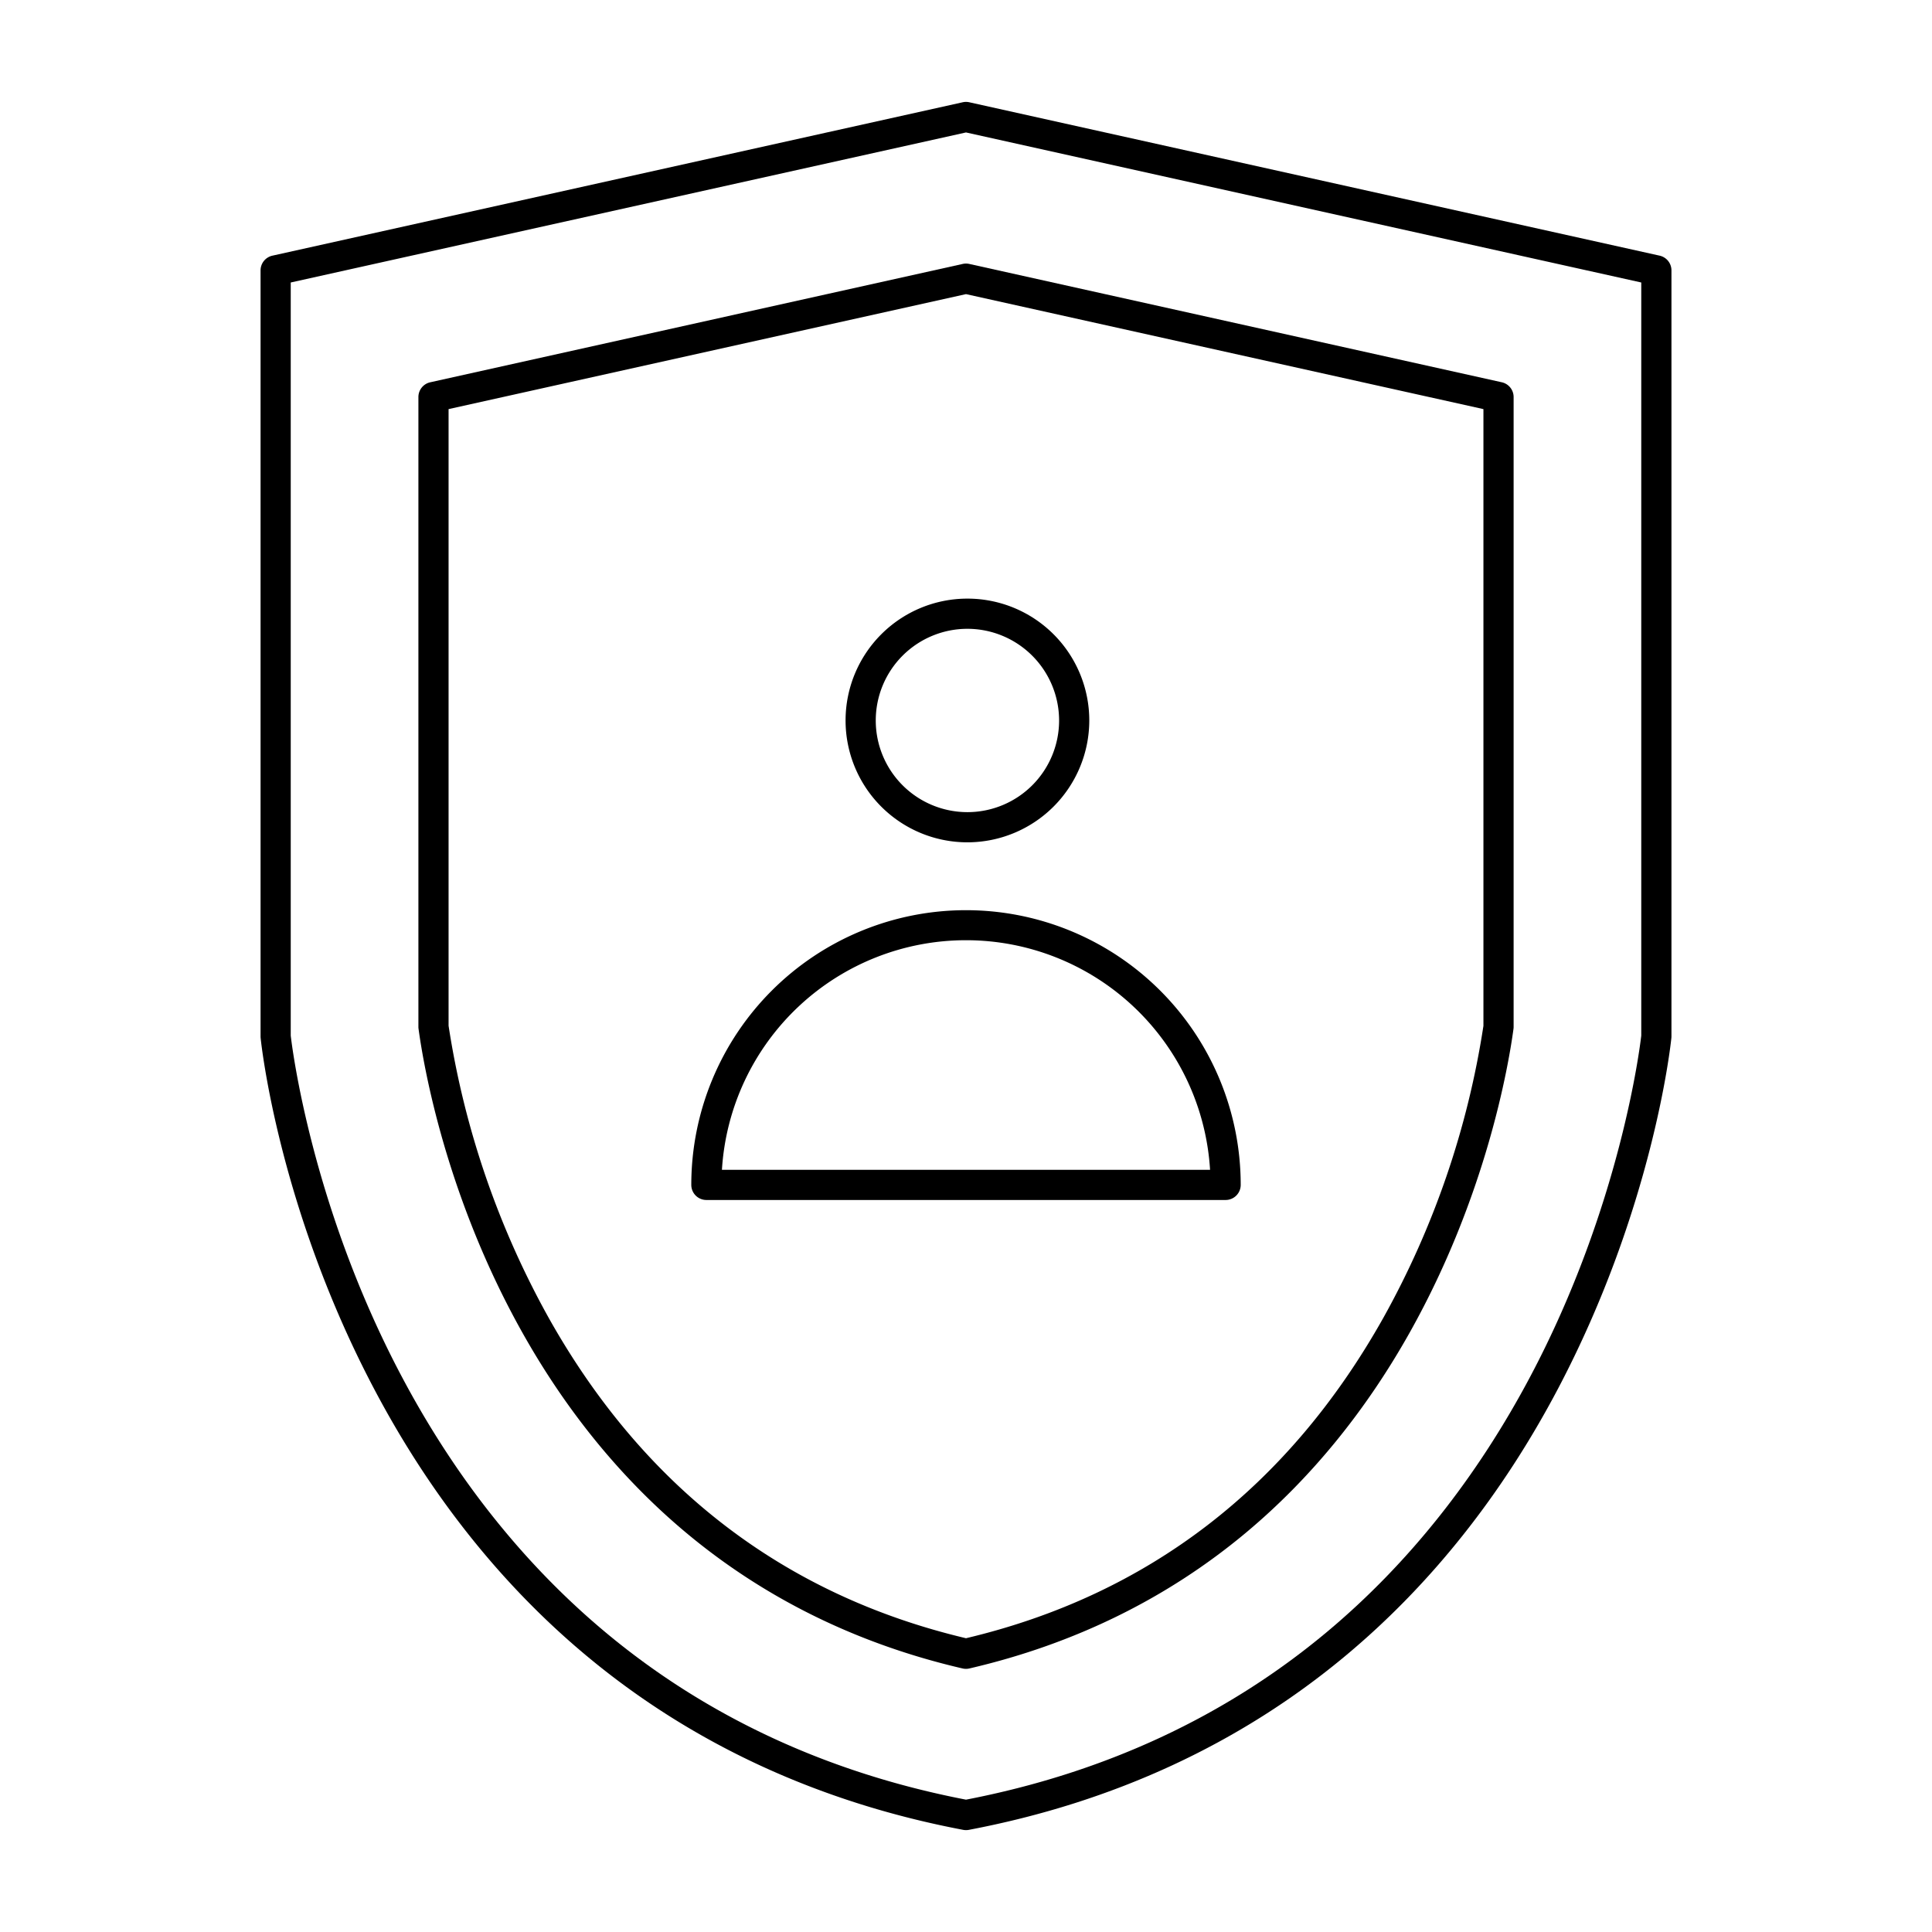
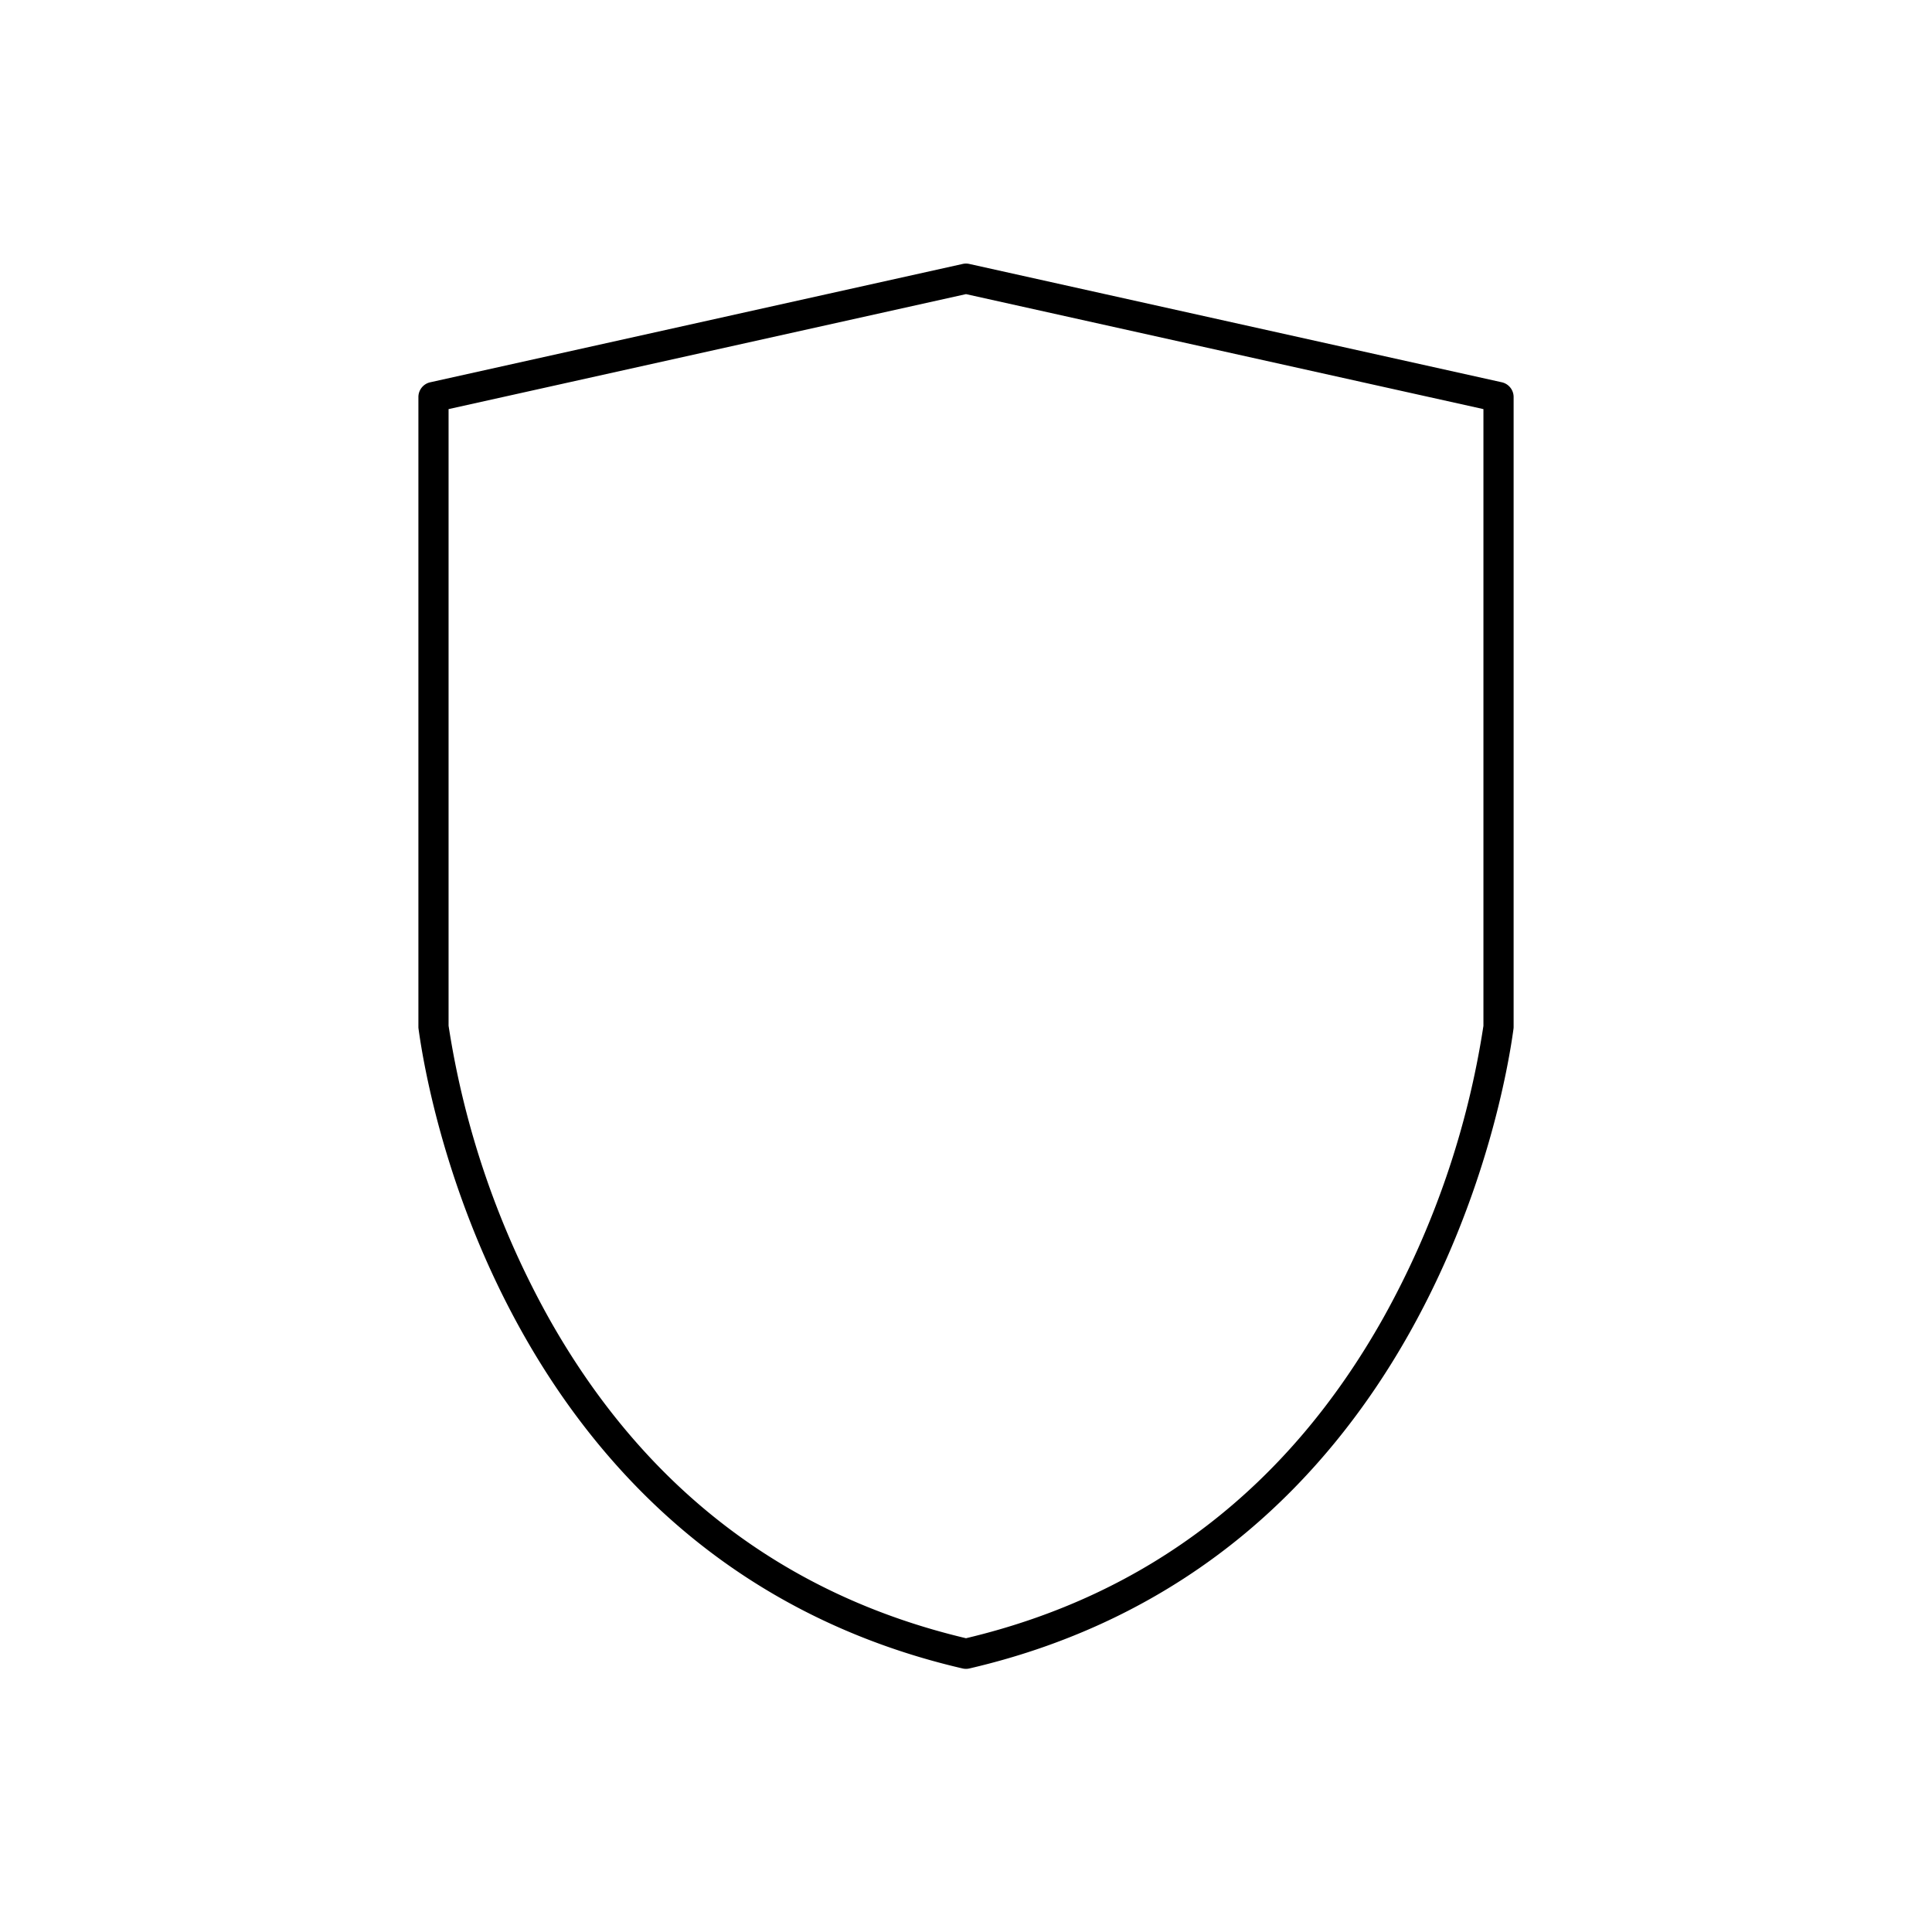
<svg xmlns="http://www.w3.org/2000/svg" id="Layer_1" height="512" viewBox="0 0 512 512" width="512" data-name="Layer 1">
-   <path d="m256 485a3.976 3.976 0 0 1 -.746-.07c-38.337-7.28-72-22.867-100.058-46.327-22.424-18.751-41.306-42.527-56.124-70.665-25.173-47.8-29.818-91.054-30-92.872-.013-.134-.02-.27-.02-.406v-203.005a4 4 0 0 1 3.132-3.9l182.949-40.655a3.993 3.993 0 0 1 1.734 0l182.953 40.651a4 4 0 0 1 3.132 3.9v203.009c0 .136-.007.272-.02.406-.186 1.818-4.831 45.069-30 92.872-14.818 28.138-33.7 51.914-56.124 70.665-28.057 23.46-61.721 39.047-100.058 46.327a3.976 3.976 0 0 1 -.75.07zm-178.952-210.56c.361 3.162 5.53 45.122 29.232 90.016 14.338 27.158 32.566 50.075 54.175 68.116 26.791 22.365 58.931 37.285 95.545 44.356 36.614-7.071 68.754-21.991 95.545-44.356 21.609-18.041 39.837-40.958 54.175-68.116 23.7-44.894 28.871-86.854 29.232-90.016v-199.576l-178.952-39.764-178.952 39.764z" />
  <path d="m256 442.262a3.943 3.943 0 0 1 -.9-.1c-27.727-6.432-52.353-18.513-73.195-35.907-17.006-14.192-31.59-31.983-43.346-52.878-20.392-36.241-26.313-70.954-27.642-80.729a4.059 4.059 0 0 1 -.036-.54v-166.898a4 4 0 0 1 3.132-3.9l141.119-31.365a4 4 0 0 1 1.736 0l141.124 31.361a4 4 0 0 1 3.132 3.9v166.934a4.011 4.011 0 0 1 -.036.536c-1.316 9.722-7.188 44.256-27.5 80.458-11.751 20.944-26.338 38.778-43.355 53.007-20.872 17.452-45.544 29.57-73.329 36.017a3.943 3.943 0 0 1 -.904.104zm-137.123-170.431a231.075 231.075 0 0 0 26.649 77.619c25.209 44.8 62.374 73.3 110.474 84.7 48.186-11.427 85.4-40 110.611-84.933a230.469 230.469 0 0 0 26.513-77.352v-163.446l-137.124-30.472-137.123 30.472z" />
-   <path d="m256.379 223.225a32.293 32.293 0 1 1 32.292-32.292 32.329 32.329 0 0 1 -32.292 32.292zm0-56.585a24.293 24.293 0 1 0 24.292 24.293 24.319 24.319 0 0 0 -24.292-24.293z" />
-   <path d="m324.8 318.009h-137.6a4 4 0 0 1 -4-4 72.8 72.8 0 1 1 145.6 0 4 4 0 0 1 -4 4zm-133.48-8h129.359a64.8 64.8 0 0 0 -129.358 0z" />
</svg>